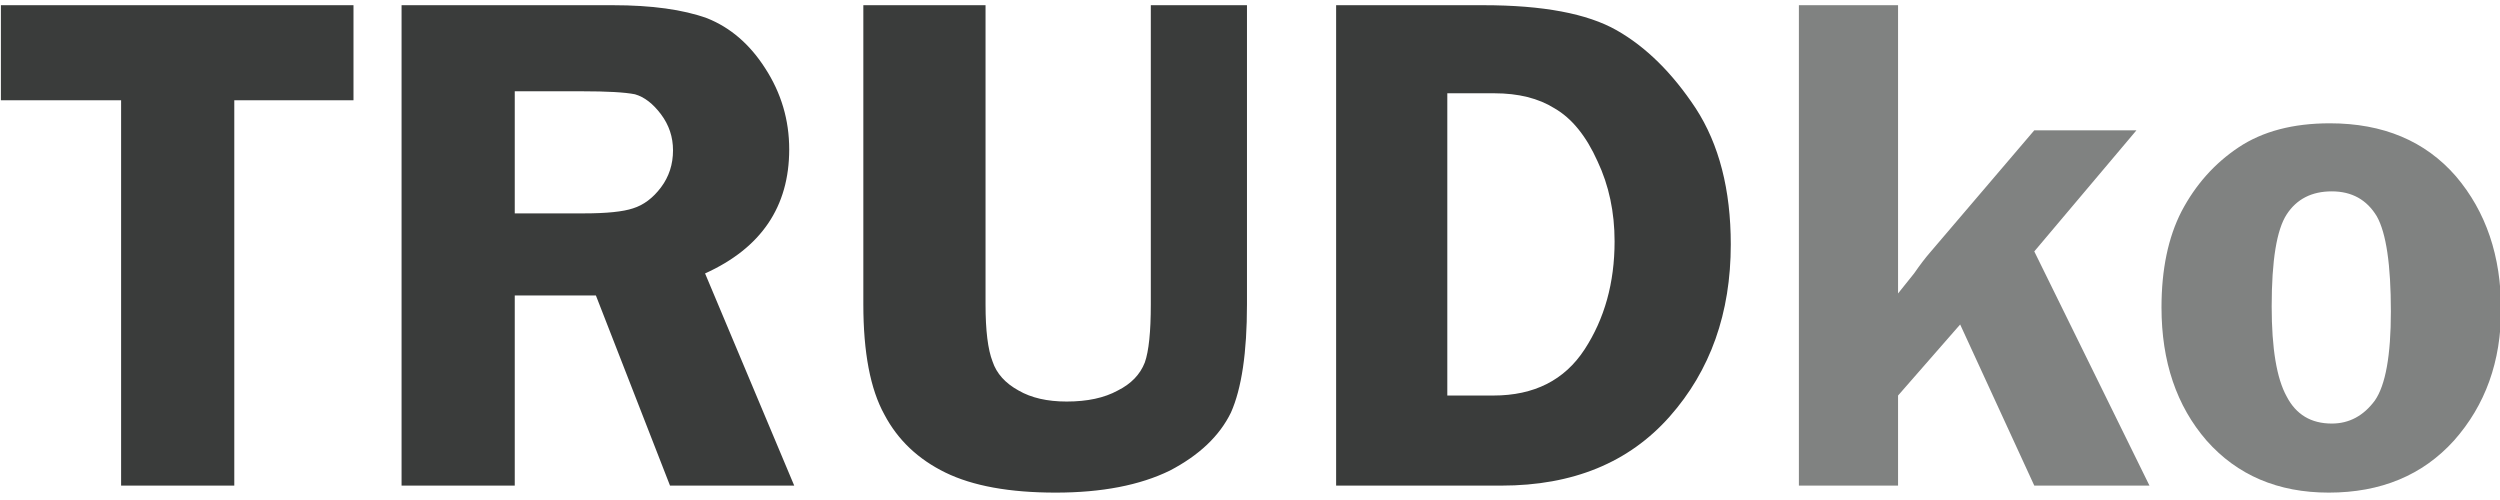
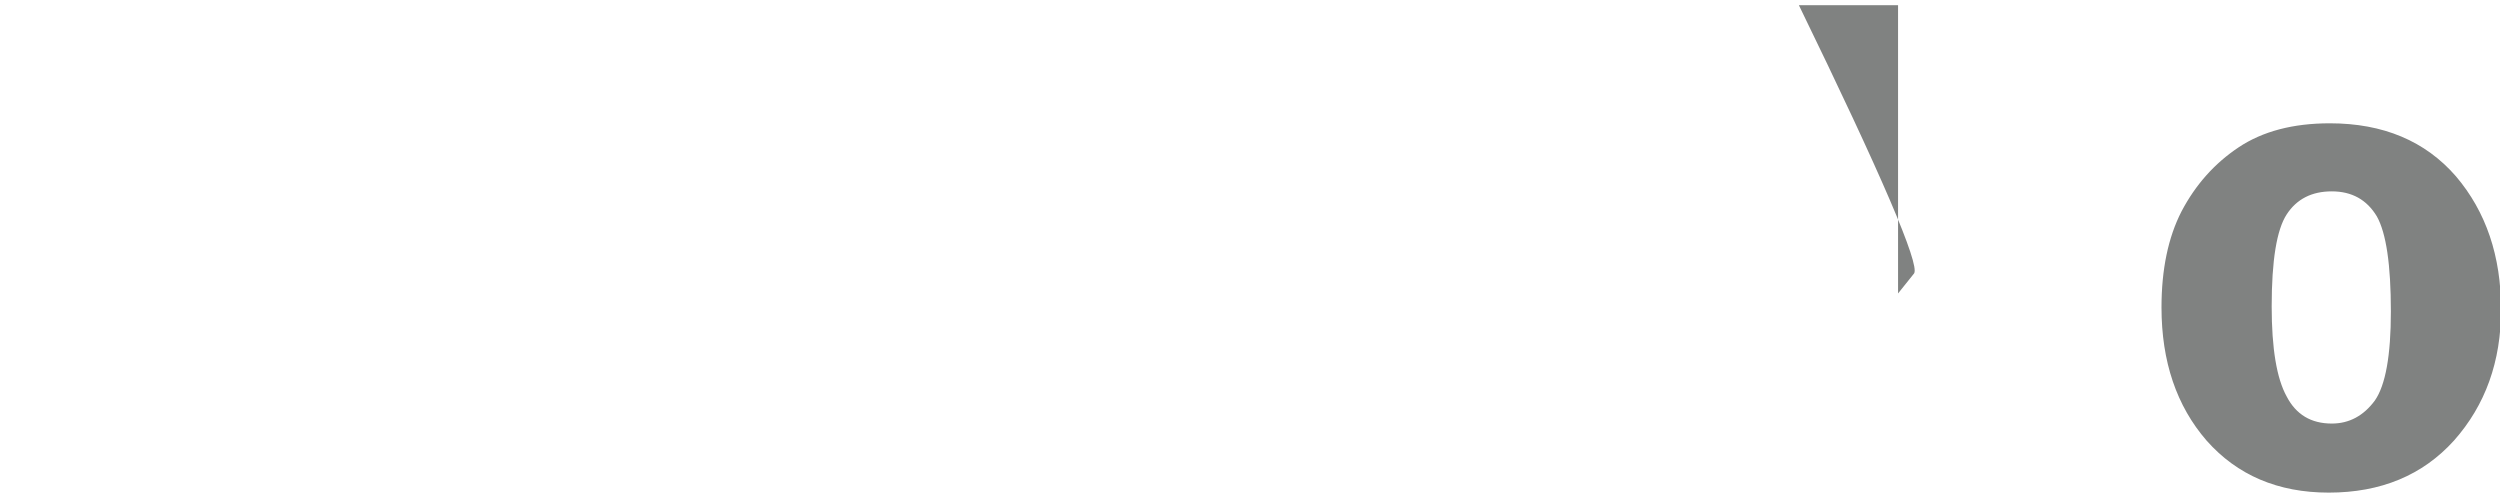
<svg xmlns="http://www.w3.org/2000/svg" xmlns:xlink="http://www.w3.org/1999/xlink" version="1.1" preserveAspectRatio="none" x="0px" y="0px" width="150px" height="30px" viewBox="0 0 150 30">
  <defs>
    <g id="Layer0_0_FILL">
-       <path fill="#3A3C3B" stroke="none" d=" M 626.15 272.45 L 620.05 272.45 620.05 287.4 Q 620.05 291 621.1 292.9 622.1 294.8 624.15 295.8 626.2 296.8 629.65 296.8 633.1 296.8 635.35 295.7 637.55 294.55 638.4 292.8 639.2 291 639.2 287.4 L 639.2 272.45 634.4 272.45 634.4 287.4 Q 634.4 289.45 634.1 290.3 633.75 291.2 632.75 291.7 631.75 292.25 630.2 292.25 628.75 292.25 627.8 291.7 626.8 291.15 626.5 290.25 626.15 289.35 626.15 287.4 L 626.15 272.45 M 602.65 296.45 L 602.65 286.95 606.7 286.95 610.4 296.45 616.6 296.45 612.15 285.85 Q 616.35 283.95 616.35 279.65 616.35 277.45 615.15 275.6 614 273.8 612.25 273.1 610.45 272.45 607.55 272.45 L 597 272.45 597 296.45 602.65 296.45 M 602.65 276.75 L 606 276.75 Q 607.9 276.75 608.65 276.9 609.35 277.1 609.95 277.9 610.55 278.7 610.55 279.7 610.55 280.75 609.95 281.55 609.35 282.35 608.55 282.6 607.8 282.85 606.1 282.85 L 602.65 282.85 602.65 276.75 M 583 277.2 L 583 296.45 588.65 296.45 588.65 277.2 594.6 277.2 594.6 272.45 577 272.45 577 277.2 583 277.2 M 663.35 284.4 Q 663.35 280.3 661.6 277.6 659.85 274.95 657.65 273.7 655.45 272.45 651 272.45 L 643.65 272.45 643.65 296.45 651.9 296.45 Q 657.25 296.45 660.3 293 663.35 289.55 663.35 284.4 M 649.2 276.85 L 651.55 276.85 Q 653.35 276.85 654.55 277.6 655.85 278.35 656.7 280.25 657.55 282.05 657.55 284.25 657.55 287.35 656.05 289.65 654.55 291.95 651.5 291.95 L 649.2 291.95 649.2 276.85 Z" />
-       <path fill="#808281" stroke="none" d=" M 684.85 287.55 Q 684.85 291.6 687.1 294.2 689.4 296.8 693.2 296.8 697.1 296.8 699.45 294.2 701.8 291.55 701.8 287.65 701.8 283.65 699.55 281 697.25 278.35 693.25 278.35 690.5 278.35 688.7 279.55 686.9 280.75 685.85 282.75 684.85 284.7 684.85 287.55 M 693.35 281.75 Q 694.85 281.75 695.6 283 696.3 284.25 696.3 287.75 696.3 291.05 695.5 292.2 694.65 293.35 693.35 293.35 691.8 293.35 691.1 292 690.35 290.65 690.35 287.5 690.35 284.05 691.1 282.9 691.85 281.75 693.35 281.75 M 666.75 272.45 L 666.75 296.45 671.7 296.45 671.7 291.95 674.8 288.4 678.5 296.45 684.25 296.45 678.5 284.75 683.6 278.7 678.5 278.7 673.3 284.8 Q 672.95 285.2 672.5 285.85 L 671.7 286.85 671.7 272.45 666.75 272.45 Z" />
+       <path fill="#808281" stroke="none" d=" M 684.85 287.55 Q 684.85 291.6 687.1 294.2 689.4 296.8 693.2 296.8 697.1 296.8 699.45 294.2 701.8 291.55 701.8 287.65 701.8 283.65 699.55 281 697.25 278.35 693.25 278.35 690.5 278.35 688.7 279.55 686.9 280.75 685.85 282.75 684.85 284.7 684.85 287.55 M 693.35 281.75 Q 694.85 281.75 695.6 283 696.3 284.25 696.3 287.75 696.3 291.05 695.5 292.2 694.65 293.35 693.35 293.35 691.8 293.35 691.1 292 690.35 290.65 690.35 287.5 690.35 284.05 691.1 282.9 691.85 281.75 693.35 281.75 M 666.75 272.45 Q 672.95 285.2 672.5 285.85 L 671.7 286.85 671.7 272.45 666.75 272.45 Z" />
    </g>
  </defs>
  <g transform="matrix( 1.202, 0, 0, 1.201, -693.5,-326.9) ">
    <use xlink:href="#Layer0_0_FILL" />
  </g>
</svg>